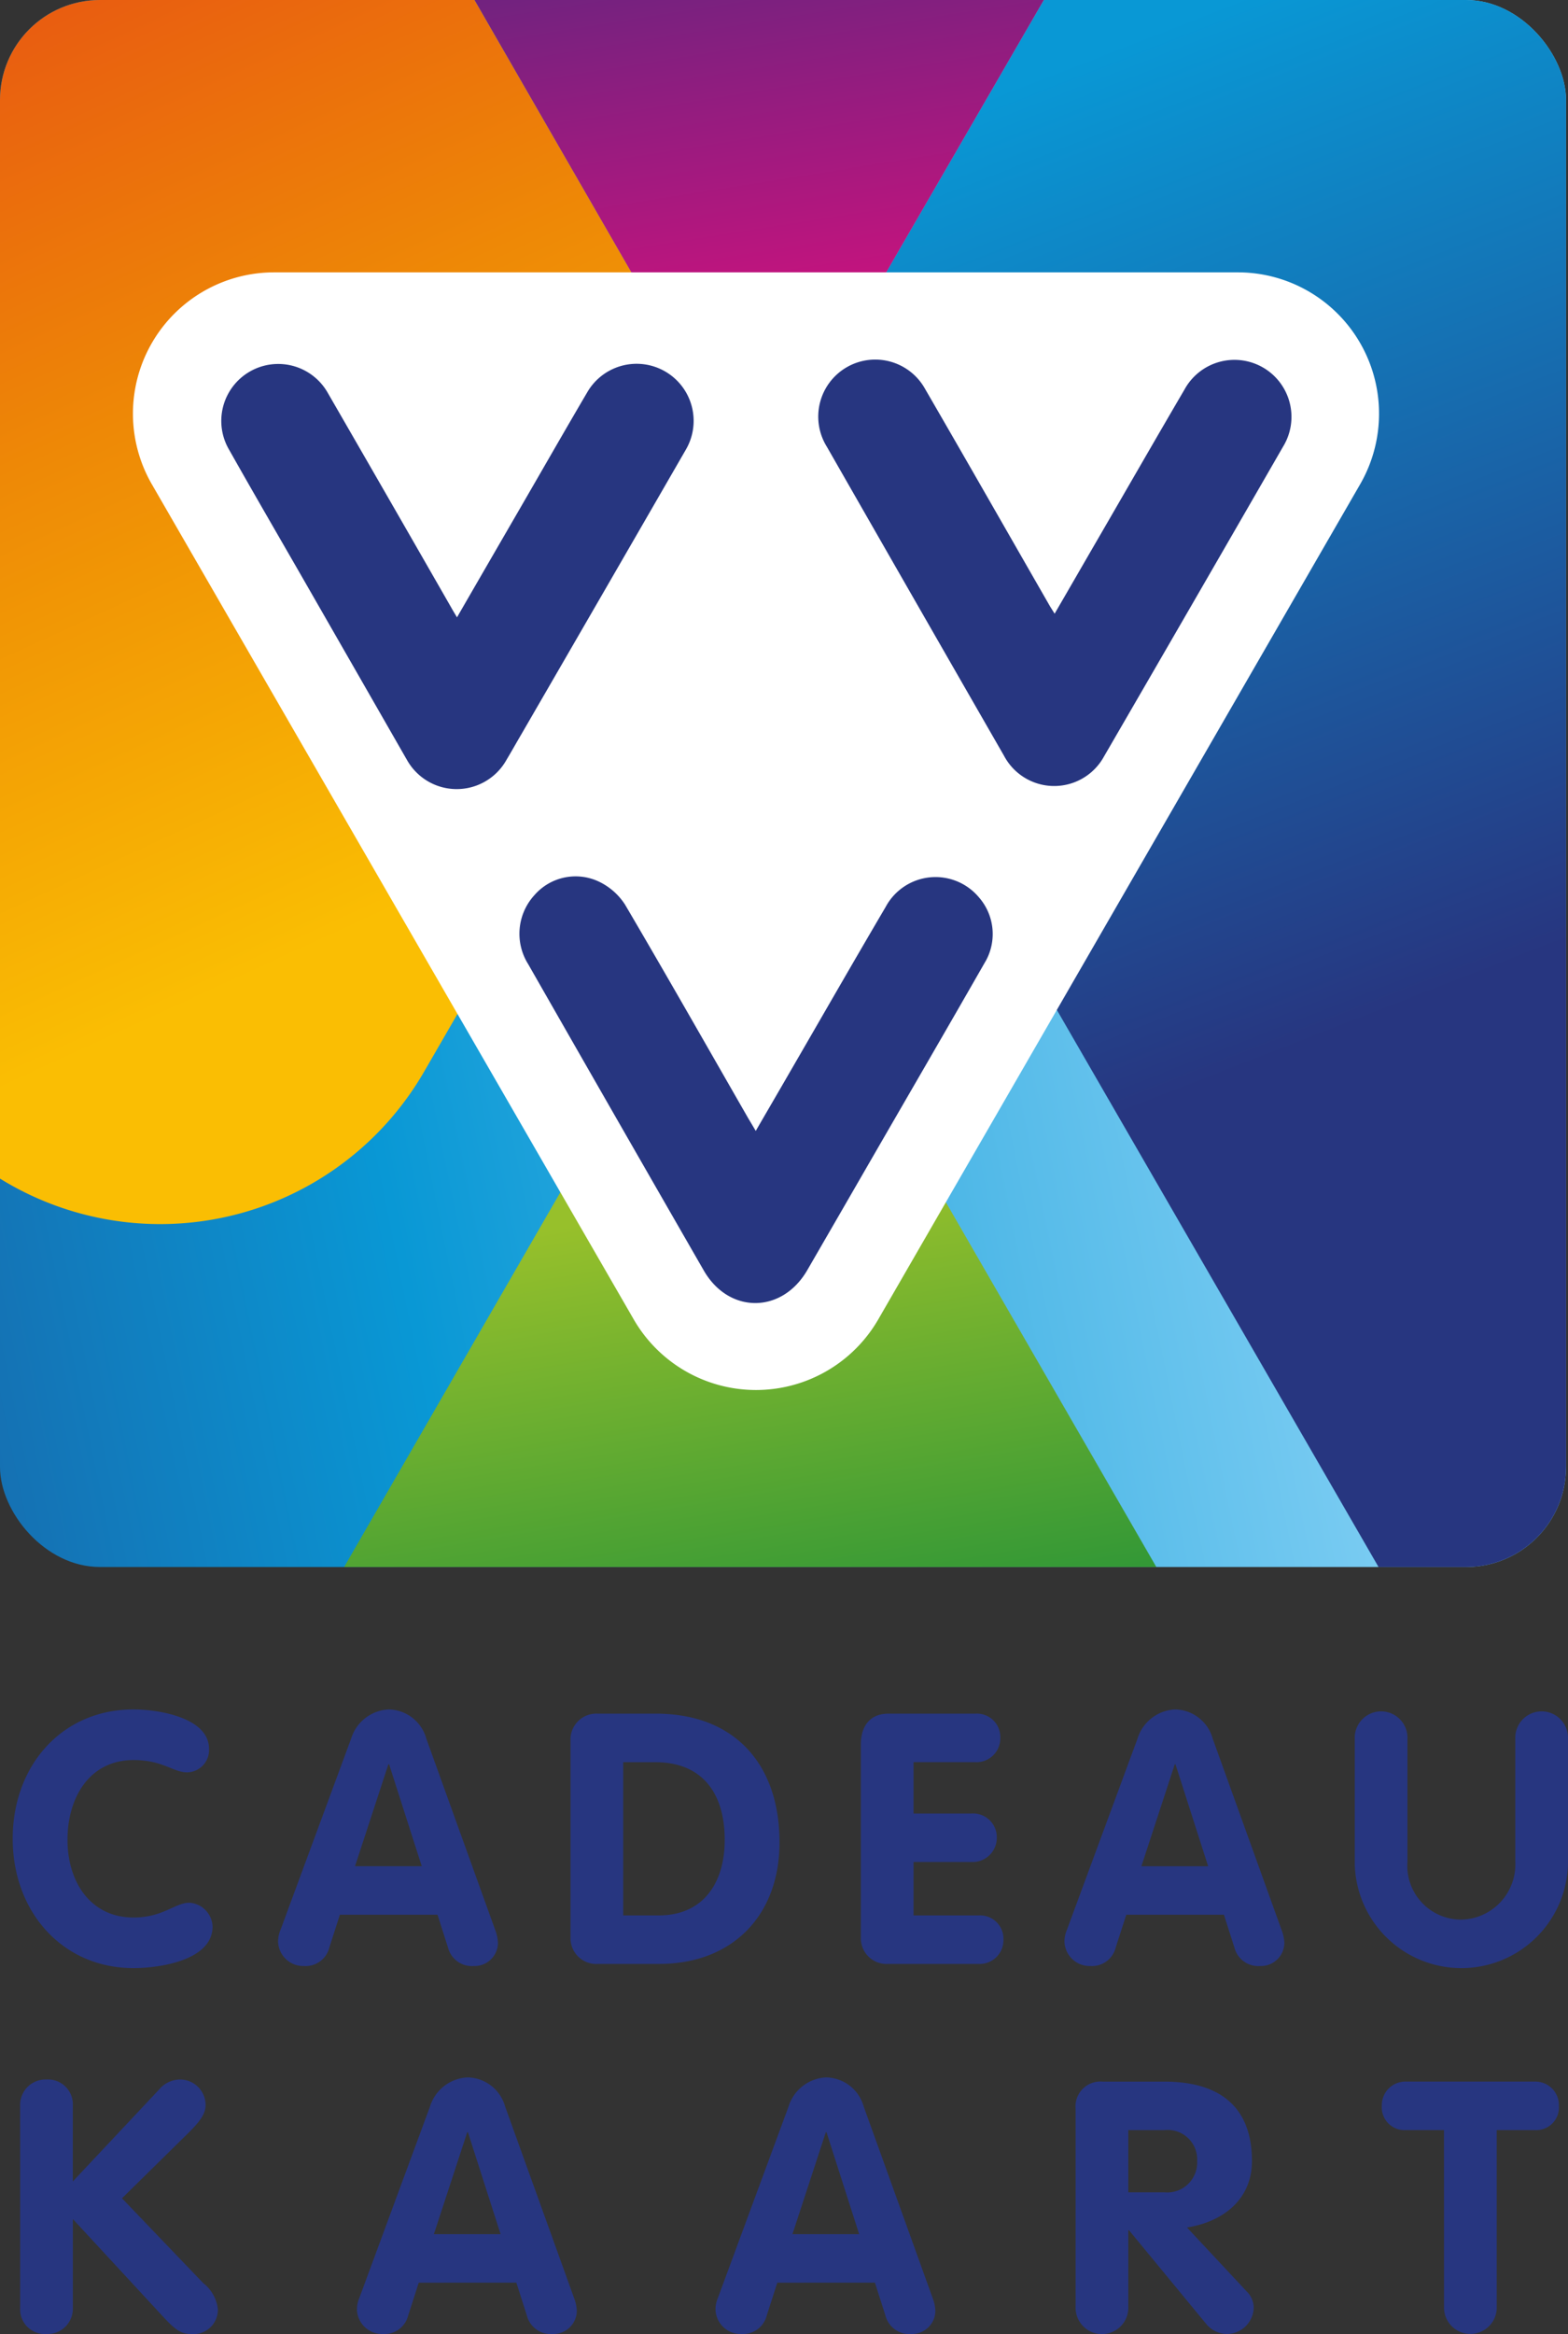
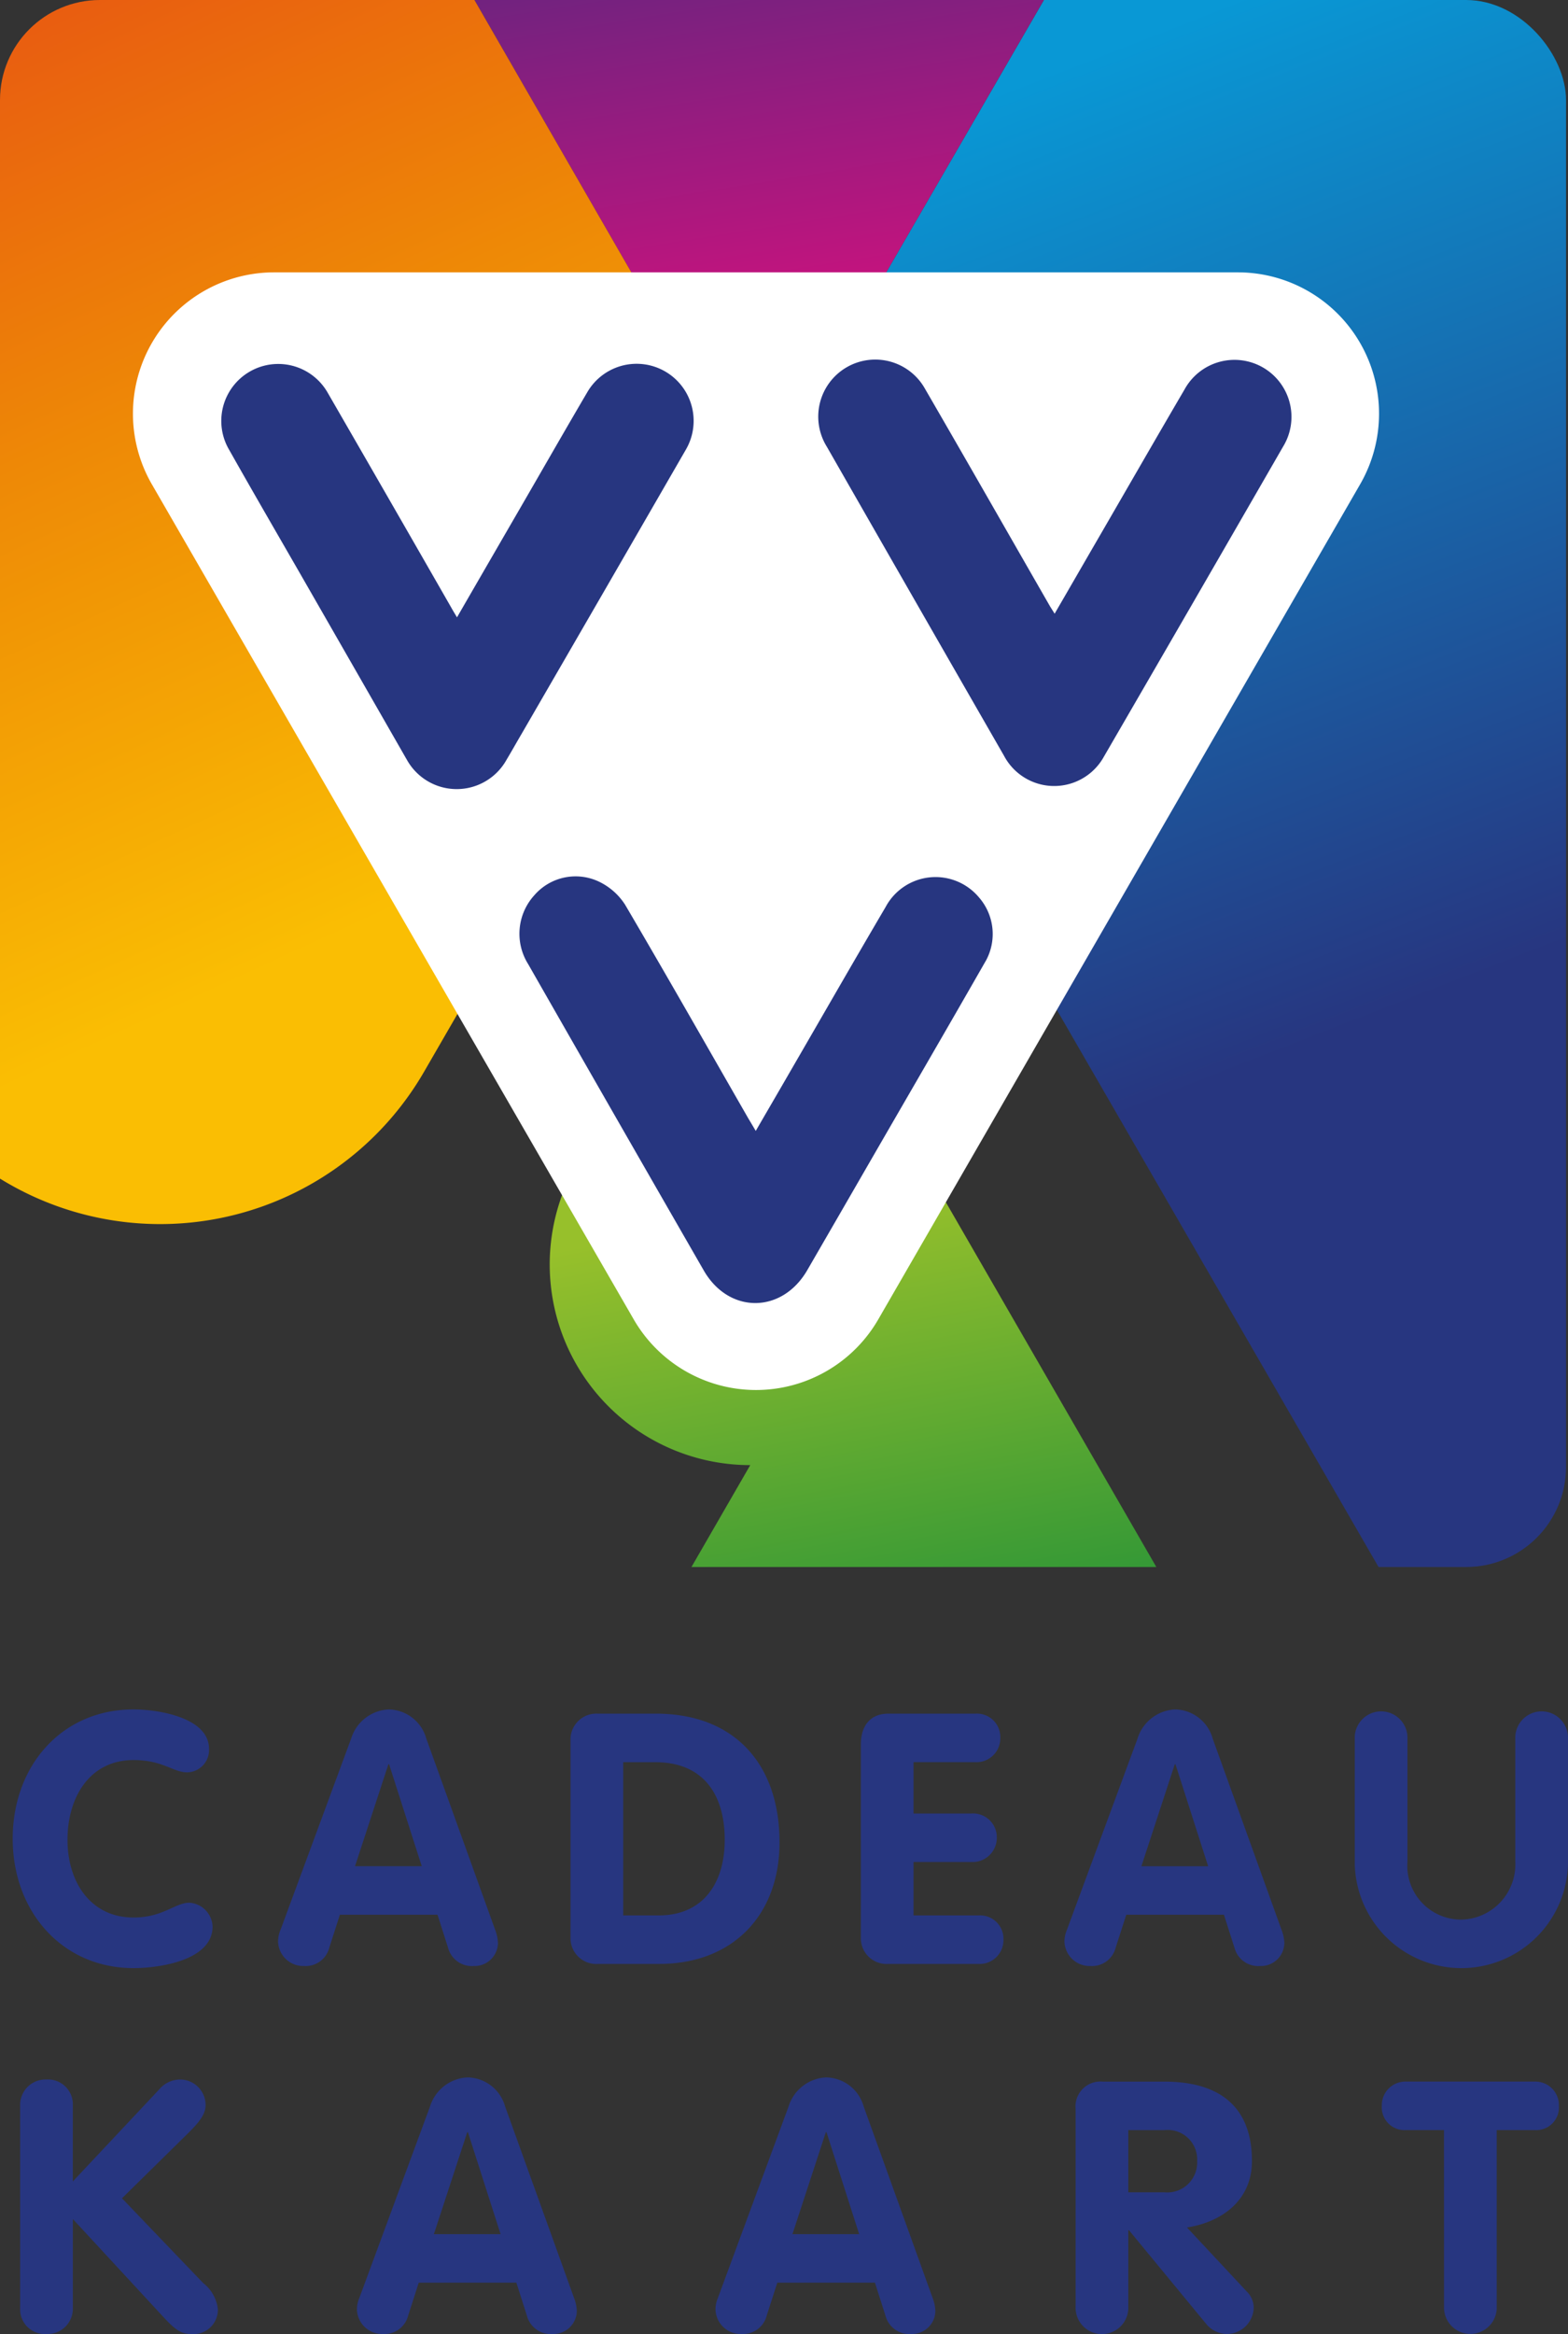
<svg xmlns="http://www.w3.org/2000/svg" xmlns:xlink="http://www.w3.org/1999/xlink" width="201.654" height="300.001" viewBox="0 0 201.654 300.001">
  <rect x="0" y="0" width="201.654" height="300.001" fill="#333333" stroke="none" />
  <defs>
    <clipPath id="clip-path">
      <rect id="Rectangle_171" data-name="Rectangle 171" width="201.401" height="201.401" rx="12.854" fill="none" />
    </clipPath>
    <linearGradient id="linear-gradient" x1="0.697" y1="0.473" x2="-0.058" y2="0.578" gradientUnits="objectBoundingBox">
      <stop offset="0.002" stop-color="#81cff4" />
      <stop offset="0.467" stop-color="#0998d5" />
      <stop offset="1" stop-color="#273680" />
    </linearGradient>
    <clipPath id="clip-path-2">
      <path id="Path_82" data-name="Path 82" d="M-33.092,1.226H310.039V225H-33.092Z" transform="translate(33.092 -1.226)" fill="none" />
    </clipPath>
    <linearGradient id="linear-gradient-2" x1="0.412" y1="-0.047" x2="0.61" y2="0.384" gradientUnits="objectBoundingBox">
      <stop offset="0" stop-color="#0998d5" />
      <stop offset="1" stop-color="#273680" />
    </linearGradient>
    <linearGradient id="linear-gradient-3" x1="0.658" y1="0.855" x2="0.508" y2="0.046" gradientUnits="objectBoundingBox">
      <stop offset="0" stop-color="#e20e7e" />
      <stop offset="0.005" stop-color="#e20e7e" />
      <stop offset="1" stop-color="#6e237f" />
    </linearGradient>
    <linearGradient id="linear-gradient-4" x1="0.773" y1="0.752" x2="0.368" y2="-0.014" gradientUnits="objectBoundingBox">
      <stop offset="0" stop-color="#fabe03" />
      <stop offset="0.47" stop-color="#ee8906" />
      <stop offset="1" stop-color="#e64516" />
    </linearGradient>
    <linearGradient id="linear-gradient-5" x1="9.232" y1="-37.525" x2="50.721" y2="-218.354" gradientUnits="objectBoundingBox">
      <stop offset="0" stop-color="#97c02b" />
      <stop offset="0.998" stop-color="#06863b" />
      <stop offset="1" stop-color="#06863b" />
    </linearGradient>
    <linearGradient id="linear-gradient-6" x1="0.356" y1="0.11" x2="0.429" y2="0.497" xlink:href="#linear-gradient-5" />
    <linearGradient id="linear-gradient-7" x1="0.79" y1="0.365" x2="0.683" y2="0.515" gradientUnits="objectBoundingBox">
      <stop offset="0" stop-color="#ee8906" />
      <stop offset="1" stop-color="#e64516" />
    </linearGradient>
  </defs>
  <g id="Group_83" data-name="Group 83" transform="translate(-99)">
    <g id="Group_77" data-name="Group 77" transform="translate(-6.847 -9.486)">
      <path id="Path_77" data-name="Path 77" d="M25.739,133.858c3.3,0,9.712,1.086,9.712,5.061a2.867,2.867,0,0,1-2.8,3.026c-1.851,0-3.116-1.581-6.911-1.581-5.6,0-8.49,4.742-8.49,10.254,0,5.376,2.935,9.984,8.492,9.984,3.8,0,5.331-1.9,7.183-1.9a3.179,3.179,0,0,1,2.98,3.073c0,4.335-6.821,5.331-10.163,5.331-9.169,0-15.539-7.272-15.539-16.625C10.2,141.086,16.523,133.858,25.739,133.858Zm27.988,3.75a5.315,5.315,0,0,1,4.834-3.75,5.113,5.113,0,0,1,4.834,3.75l8.852,24.574a5.3,5.3,0,0,1,.362,1.671,3.008,3.008,0,0,1-3.118,2.984,3.167,3.167,0,0,1-3.3-2.35l-1.354-4.244H52.28l-1.353,4.2a3.141,3.141,0,0,1-3.255,2.394,3.243,3.243,0,0,1-3.342-3.161,3.887,3.887,0,0,1,.317-1.494Zm.5,16.4h8.582l-4.2-13.1h-.092Zm27.716-16.127A3.32,3.32,0,0,1,85.42,134.4h7.5c10.118,0,15.9,6.5,15.9,16.533,0,9.488-6.145,15.633-15.45,15.633H85.51a3.311,3.311,0,0,1-3.569-3.389Zm6.775,22.45h4.561c5.828,0,8.494-4.29,8.494-9.712,0-5.781-2.711-9.982-8.945-9.982h-4.11Zm30.563-22c0-2.258,1.128-3.929,3.524-3.929h11.2a3.007,3.007,0,0,1,3.207,3.116,3.057,3.057,0,0,1-3.207,3.116h-7.951v6.6h7.409a3.059,3.059,0,0,1,3.3,3.116,3.109,3.109,0,0,1-3.3,3.116h-7.409v6.866h8.356a3.008,3.008,0,0,1,3.208,3.118,3.057,3.057,0,0,1-3.208,3.118H122.758a3.3,3.3,0,0,1-3.478-3.388Zm35.58-.722a5.315,5.315,0,0,1,4.834-3.75,5.109,5.109,0,0,1,4.833,3.75l8.854,24.574a5.3,5.3,0,0,1,.362,1.671,3.008,3.008,0,0,1-3.116,2.984,3.167,3.167,0,0,1-3.3-2.35l-1.354-4.244h-12.56l-1.354,4.2a3.141,3.141,0,0,1-3.254,2.394,3.243,3.243,0,0,1-3.342-3.161,3.887,3.887,0,0,1,.317-1.494Zm.5,16.4h8.582l-4.2-13.1h-.092ZM182.8,137.653a3.391,3.391,0,1,1,6.775,0v15.765a6.922,6.922,0,0,0,6.958,7.454,7.1,7.1,0,0,0,6.911-7.454V137.653a3.391,3.391,0,1,1,6.775,0V153.78a13.715,13.715,0,0,1-27.419,0ZM11.159,184.765a3.264,3.264,0,0,1,3.389-3.342,3.189,3.189,0,0,1,3.386,3.342v9.759L29.048,182.69a3.543,3.543,0,0,1,2.62-1.266,3.285,3.285,0,0,1,3.342,3.252c0,1.175-.722,2.124-2.214,3.614l-8.537,8.4,10.435,10.89a4.935,4.935,0,0,1,1.9,3.433,3.147,3.147,0,0,1-3.524,3.116c-1.311,0-2.169-.766-3.433-2.122l-11.7-12.651v11.521a3.245,3.245,0,0,1-3.388,3.254,3.168,3.168,0,0,1-3.389-3.255Zm52.708.138a5.315,5.315,0,0,1,4.834-3.75,5.109,5.109,0,0,1,4.833,3.75l8.854,24.574a5.3,5.3,0,0,1,.362,1.671,3.008,3.008,0,0,1-3.116,2.984,3.168,3.168,0,0,1-3.3-2.35l-1.356-4.246H62.423l-1.354,4.2a3.141,3.141,0,0,1-3.254,2.394,3.243,3.243,0,0,1-3.342-3.163,3.887,3.887,0,0,1,.317-1.492Zm.5,16.4h8.582l-4.2-13.1h-.091Zm45.614-16.4a5.315,5.315,0,0,1,4.834-3.75,5.109,5.109,0,0,1,4.833,3.75l8.854,24.574a5.3,5.3,0,0,1,.362,1.671,3.008,3.008,0,0,1-3.116,2.984,3.167,3.167,0,0,1-3.3-2.35l-1.356-4.246H108.535l-1.354,4.2a3.141,3.141,0,0,1-3.254,2.394,3.243,3.243,0,0,1-3.342-3.163,3.888,3.888,0,0,1,.317-1.492Zm.5,16.4h8.582l-4.2-13.1h-.091ZM146.9,185.217a3.2,3.2,0,0,1,3.478-3.522h7.951c6.957,0,11.248,3.116,11.248,10.208,0,4.968-3.75,7.817-8.356,8.537l7.679,8.222a2.937,2.937,0,0,1,.9,1.988,3.461,3.461,0,0,1-3.389,3.48,3.5,3.5,0,0,1-2.62-1.175L153.766,200.8h-.091v9.8a3.391,3.391,0,1,1-6.775,0Zm6.775,10.706h4.653a3.844,3.844,0,0,0,4.2-4.02,3.788,3.788,0,0,0-4.2-3.976h-4.653Zm40.6-8h-4.921a2.916,2.916,0,0,1-3.073-3.116,3.024,3.024,0,0,1,3.073-3.116H205.98a3.024,3.024,0,0,1,3.073,3.116,2.916,2.916,0,0,1-3.073,3.116h-4.923V210.6a3.391,3.391,0,1,1-6.777,0Z" transform="translate(97.278 95.335)" fill="#273680" />
      <g id="Group_74" data-name="Group 74" transform="translate(105.847 9.486)" clip-path="url(#clip-path)">
-         <path id="Path_78" data-name="Path 78" d="M-35.327-2.158H311.7V238.479H-35.327Z" transform="translate(-42.298 -14.922)" fill="url(#linear-gradient)" />
        <g id="Group_72" data-name="Group 72" transform="translate(-73.735 -11.189)" clip-path="url(#clip-path-2)">
          <path id="Path_79" data-name="Path 79" d="M370.508,1.32,233.538,238.548a42.818,42.818,0,0,1-74.168,0L65.293,75.725l43.093-74.4Z" transform="translate(105.982 -1.156)" fill="url(#linear-gradient-2)" />
          <path id="Path_80" data-name="Path 80" d="M126.633,1.319,83.543,75.726,40.662,1.319Z" transform="translate(87.734 -1.157)" fill="url(#linear-gradient-3)" />
          <path id="Path_81" data-name="Path 81" d="M106.159,1.32l42.881,74.4-43,74.365a39.208,39.208,0,0,1-67.892,0L-47.743,1.32Z" transform="translate(22.238 -1.156)" fill="url(#linear-gradient-4)" />
        </g>
        <path id="Path_83" data-name="Path 83" d="M65.262,44.228l-.1.183-.106-.171.106-.185Z" transform="translate(32.069 19.317)" fill="url(#linear-gradient-5)" />
        <g id="Group_73" data-name="Group 73" transform="translate(-73.735 -11.189)" clip-path="url(#clip-path-2)">
-           <path id="Path_84" data-name="Path 84" d="M25.117,290.178H201.1A25.787,25.787,0,0,0,223.434,251.5L135.441,99.089a25.788,25.788,0,0,0-44.665,0L2.784,251.5a25.788,25.788,0,0,0,22.334,38.682Z" transform="translate(57.111 61.725)" fill="url(#linear-gradient-6)" />
+           <path id="Path_84" data-name="Path 84" d="M25.117,290.178H201.1A25.787,25.787,0,0,0,223.434,251.5L135.441,99.089a25.788,25.788,0,0,0-44.665,0a25.788,25.788,0,0,0,22.334,38.682Z" transform="translate(57.111 61.725)" fill="url(#linear-gradient-6)" />
          <path id="Path_85" data-name="Path 85" d="M-107.929,316.674H114.833A32.641,32.641,0,0,0,143.1,267.71L31.72,74.794a32.641,32.641,0,0,0-56.536,0L-136.2,267.71a32.641,32.641,0,0,0,0,32.642,32.641,32.641,0,0,0,28.27,16.32Z" transform="translate(-46.535 41.187)" fill="url(#linear-gradient-7)" />
        </g>
      </g>
      <path id="Path_87" data-name="Path 87" d="M161.179,27.76H37.246A18.161,18.161,0,0,0,21.517,55L83.485,162.33a18.161,18.161,0,0,0,31.454,0L176.908,55a18.161,18.161,0,0,0-15.729-27.24Z" transform="translate(103.86 16.73)" fill="#fff" />
      <path id="Path_88" data-name="Path 88" d="M162.164,45.384q-11.5,19.957-23.049,39.855a7.3,7.3,0,0,1-12.835-.113q-11.417-19.856-22.786-39.72a7.331,7.331,0,1,1,12.642-7.416c5.374,9.263,10.67,18.551,16.009,27.84.16.273.343.547.639,1.027,1.929-3.322,3.731-6.448,5.545-9.575,3.72-6.412,7.406-12.835,11.149-19.224a7.327,7.327,0,1,1,12.687,7.324m-38.247,66.113c-4.974,8.694-10.007,17.343-15.015,26.014q-3.971,6.882-7.942,13.739c-3.252,5.59-10.062,5.623-13.293.035Q76.339,131.6,65.075,111.892a7.346,7.346,0,0,1,.8-8.854,7.012,7.012,0,0,1,8.466-1.666,8.193,8.193,0,0,1,3.195,2.876c5.362,9.117,10.59,18.314,15.859,27.487.287.479.571.947.949,1.6,1.574-2.716,3.047-5.237,4.507-7.769,4.061-7,8.09-14.035,12.2-21.018a7.277,7.277,0,0,1,11.981-1.253,7.155,7.155,0,0,1,.89,8.2M49.409,85.514Q42.58,73.6,35.74,61.689c-3.047-5.292-6.116-10.576-9.117-15.894a7.322,7.322,0,0,1,12.621-7.427Q47.252,52.23,55.206,66.105c.193.353.411.7.719,1.22,2.794-4.838,5.465-9.448,8.135-14.058,2.9-5,5.762-10.017,8.694-15a7.334,7.334,0,0,1,12.62,7.474q-10.56,18.3-21.153,36.579c-.639,1.085-1.255,2.192-1.906,3.276a7.334,7.334,0,0,1-12.9-.08" transform="translate(108.695 21.506)" fill="#273680" />
    </g>
  </g>
</svg>